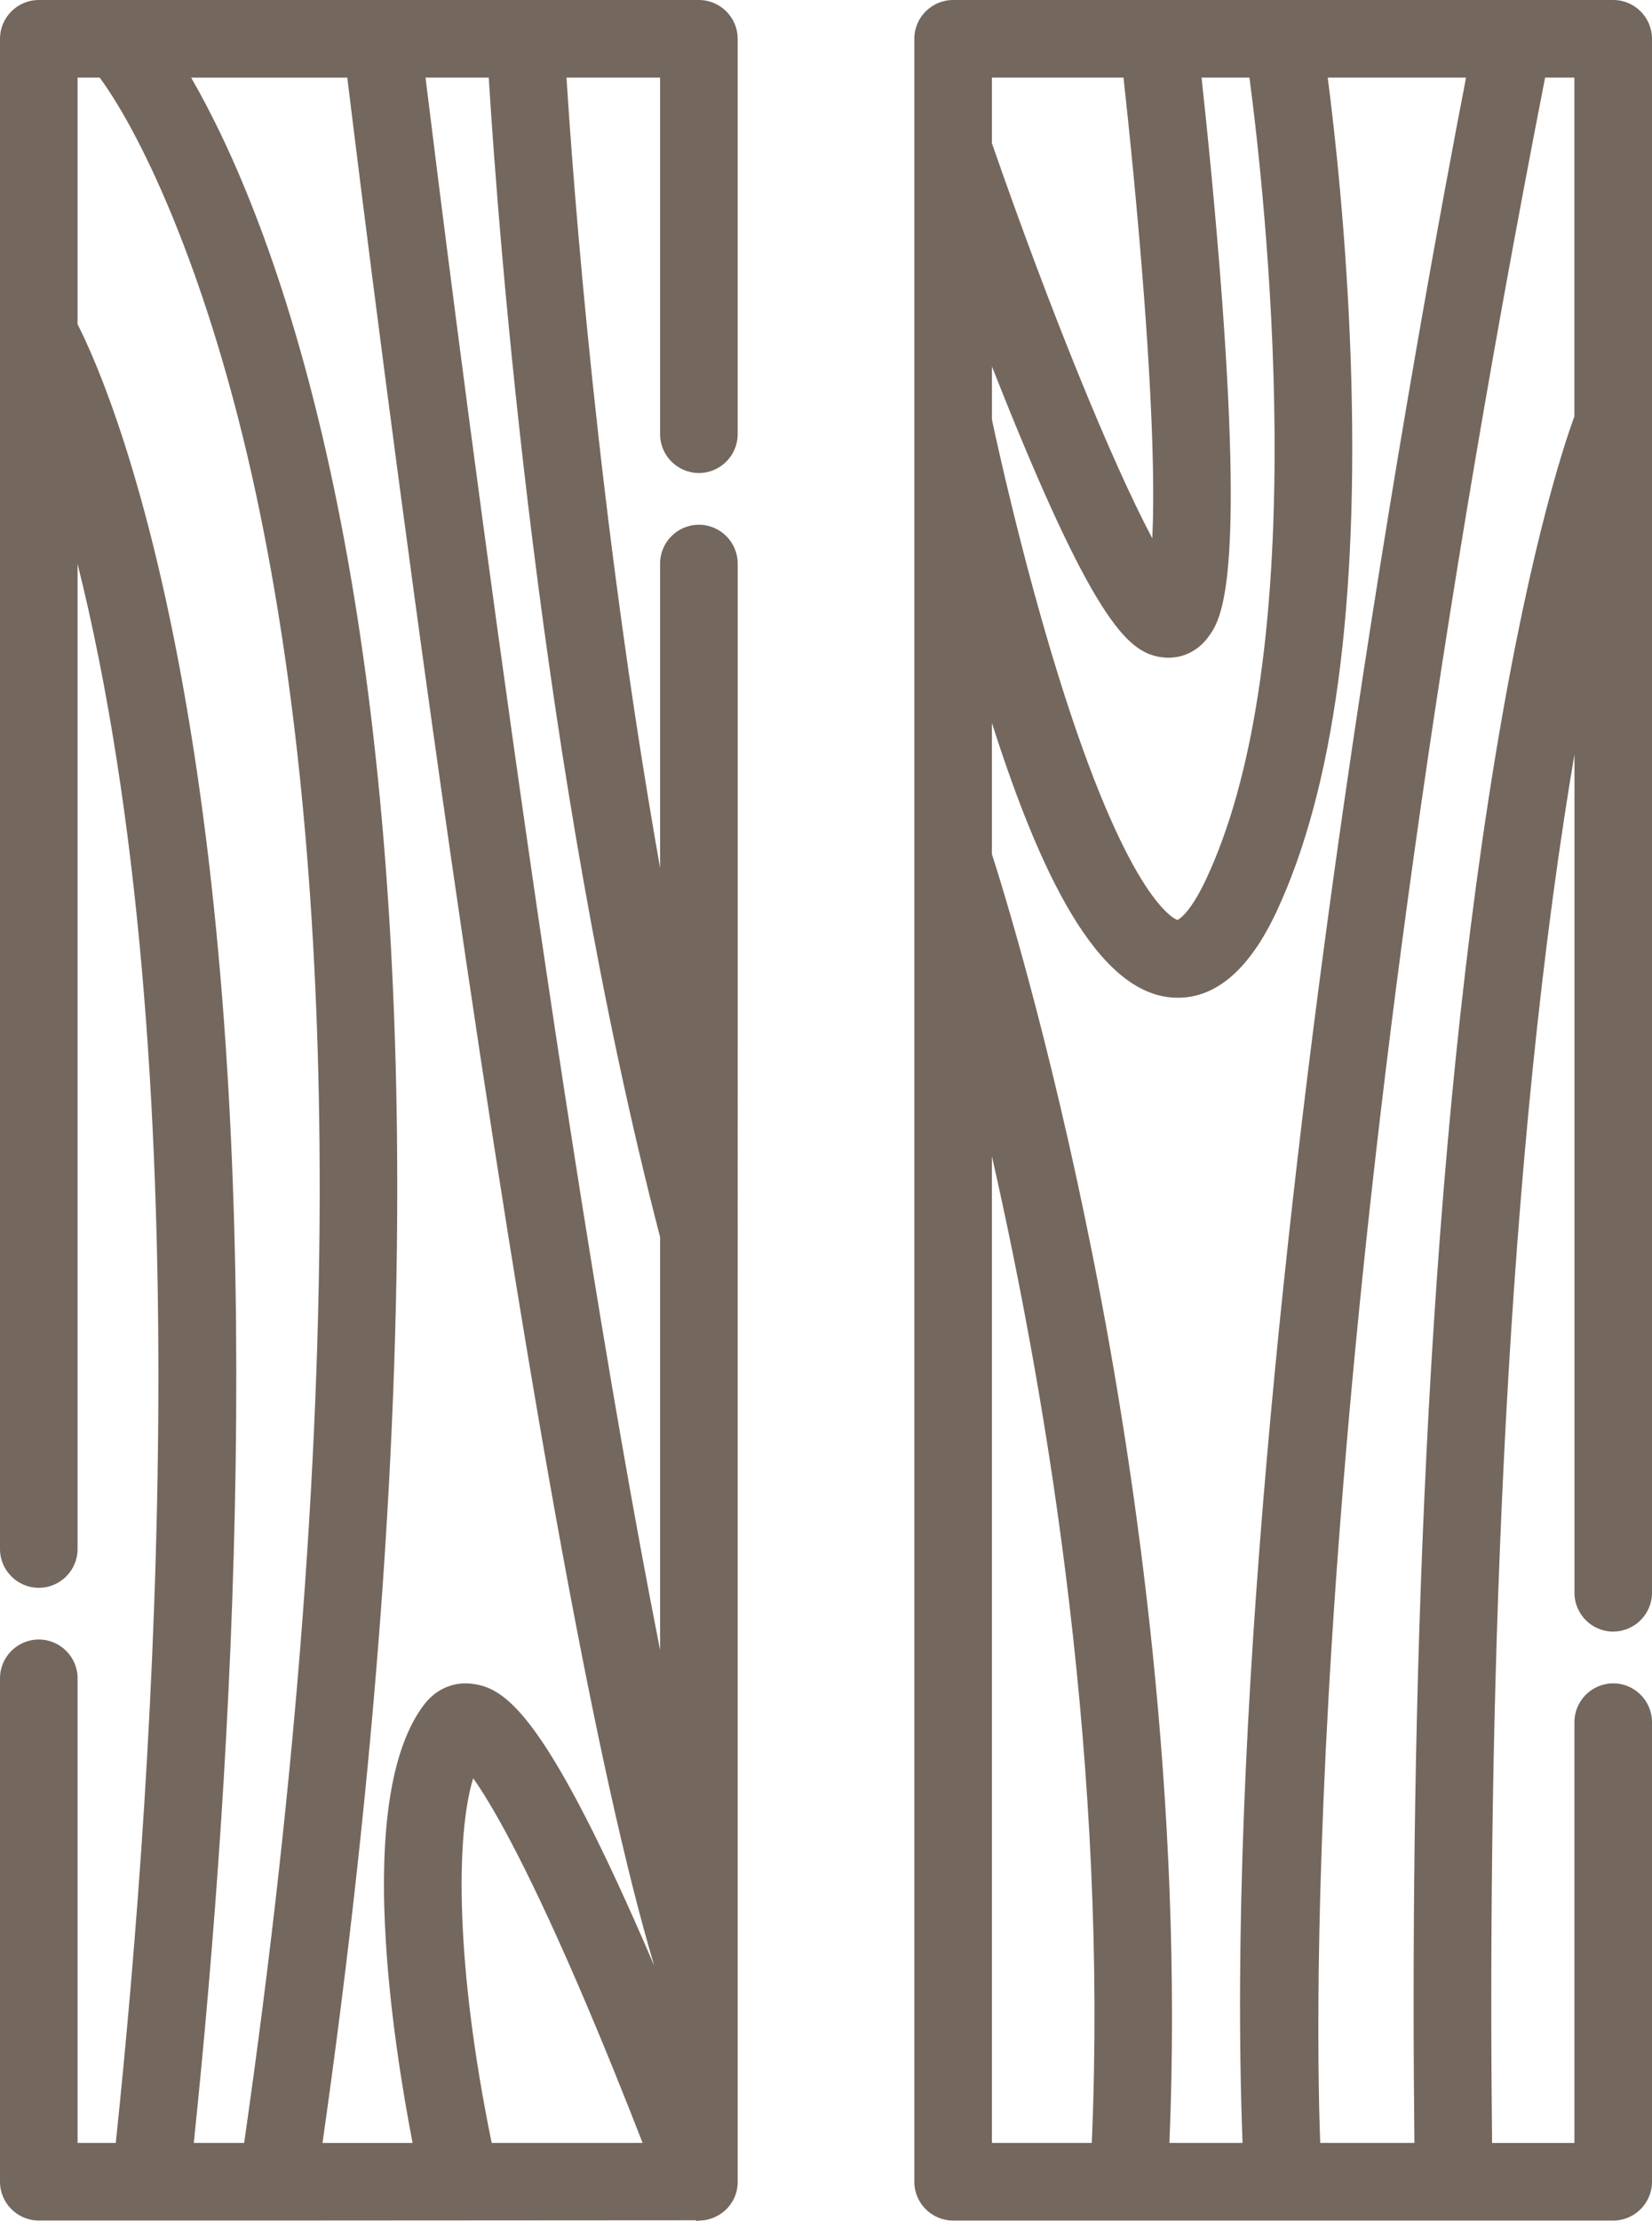
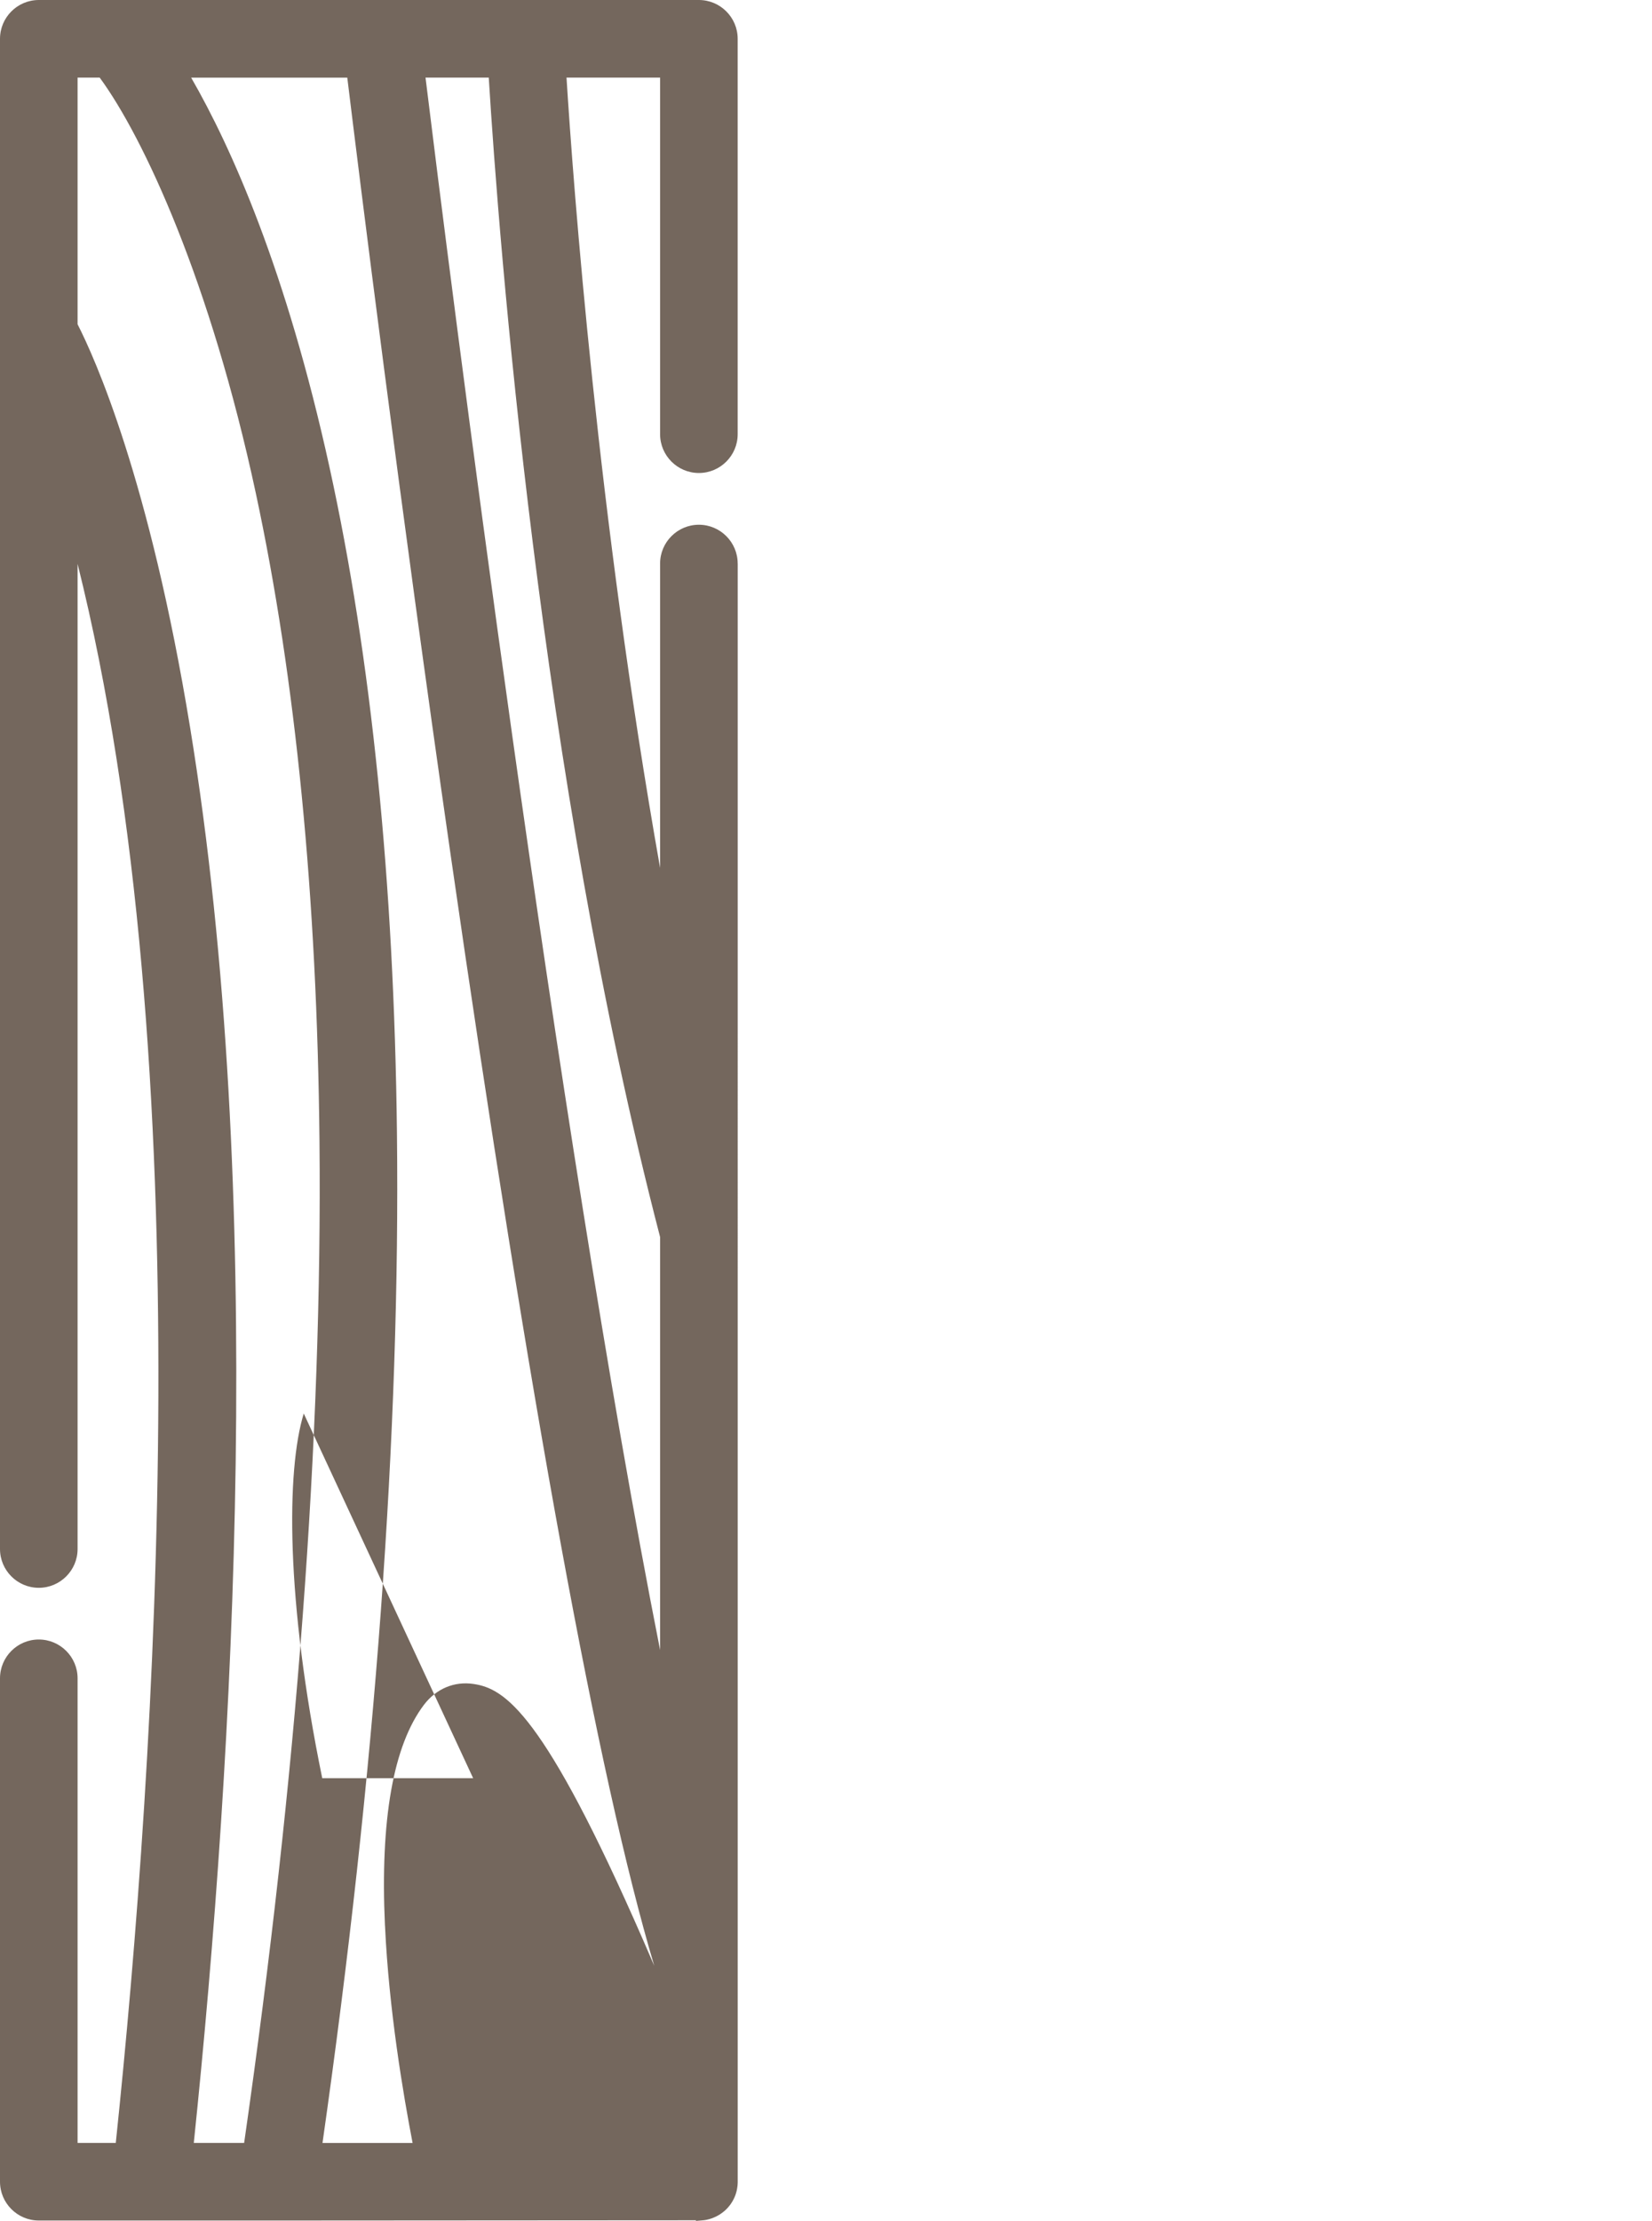
<svg xmlns="http://www.w3.org/2000/svg" id="Ebene_2" data-name="Ebene 2" viewBox="0 0 383.26 515.09">
  <defs>
    <style>
      .cls-1 {
        fill: none;
      }

      .cls-2 {
        fill: #74675d;
      }
    </style>
  </defs>
  <g id="Ebene_1-2" data-name="Ebene 1">
    <g>
      <g>
-         <path class="cls-2" d="M171.14,130.7c0-4.96-4.04-9-9-9s-9,4.04-9,9v70.58c-14.47-81.67-20.14-158.36-21.71-183.28h21.71V100.7c0,4.96,4.04,9,9,9s9-4.04,9-9V9c0-4.96-4.04-9-9-9H9C4.04,0,0,4.04,0,9V359.25c0,4.96,4.04,9,9,9s9-4.04,9-9V130.78c28.84,115.49,18.18,277.39,8.86,366.21h-8.86v-107.75c0-4.96-4.04-9-9-9s-9,4.04-9,9v116.75c0,4.96,4.04,9,9,9h55.43s24.66-.02,49.32-.03l47.71-.03v.15s1.54-.13,1.54-.13h.01s0,0,.01,0h0s.12-.02,.12-.02h0s.01,0,.02,0h.03s0,0,0,0c.01,0,.03,0,.04,0h.02c.19-.03,.39-.05,.58-.09,.13-.03,.26-.06,.43-.1,.12-.03,.24-.06,.35-.09,.15-.04,.3-.09,.46-.15l.16-.05c.06-.02,.12-.05,.15-.06,.18-.07,.37-.15,.55-.24l.3-.14c.15-.08,.3-.16,.44-.24,.12-.07,.24-.14,.35-.21,.12-.08,.23-.16,.35-.24,.13-.09,.26-.19,.39-.29,.08-.07,.16-.13,.28-.23,.13-.11,.26-.23,.38-.34,.09-.09,.18-.18,.29-.3,.1-.11,.2-.22,.3-.33,.07-.08,.14-.17,.25-.31,.09-.12,.18-.24,.27-.36,.08-.11,.15-.22,.22-.33l.07-.12c.06-.09,.11-.18,.16-.26,.09-.15,.16-.31,.24-.46l.15-.31c.07-.16,.13-.32,.2-.48l.12-.33c.05-.16,.1-.32,.15-.51,.03-.12,.06-.24,.09-.36,.03-.14,.06-.29,.08-.42,.03-.16,.05-.32,.07-.48l.04-.37c.01-.18,.02-.36,.03-.53v-.25c0-1.86,0-46.67,0-47.13V130.7Zm-61.37,281.71c4.05,5.7,11.67,18.63,24.15,47.48,5.99,13.85,11.43,27.49,15.16,37.1h-35.01c-8.49-41.35-8.33-71.43-4.29-84.58Zm-20.45,34.21c.89,19.43,4.25,39.26,6.4,50.38h-20.9c12.26-85.96,18.07-164.79,17.27-234.34-.67-58.11-5.93-110.01-15.64-154.27-10.05-45.8-22.76-74.18-32.1-90.38h36.22c2.82,23.08,12.13,98.11,23.97,180.2,18.37,127.48,34.26,214.12,47.24,257.69-.87-2.04-1.73-4.03-2.57-5.94-23.1-52.86-32.11-58.34-39.35-59.41-4.47-.67-8.66,1.1-11.5,4.83-7.13,9.41-10.18,26.65-9.05,51.25Zm63.81-63.99C129.02,260.61,104.15,62.24,98.72,18h14.67c2.32,37.57,11.73,161,39.75,268.9v95.72ZM18,18h5.13c10.23,13.94,25.67,47.23,36.22,96.39,9.25,43.07,14.22,93.65,14.77,150.34,.67,68.84-5.21,146.98-17.48,232.26h-11.68c9.41-90.56,16.79-220.46-.87-328.36-9.4-57.45-22.13-85.68-26.09-93.42V18ZM168.54,509.9s0,0,0,0h0s0,0,0,0Z" />
-         <path class="cls-2" d="M374.26,378.4c4.96,0,9-4.04,9-9V9c0-4.96-4.04-9-9-9H221.12c-4.96,0-9,4.04-9,9V506c0,4.96,4.04,9,9,9h153.14c4.96,0,9-4.04,9-9v-106.59c0-4.96-4.04-9-9-9s-9,4.04-9,9v97.59h-19.1c-.93-84.43,1.25-205.75,16.73-307.26,.77-5.02,1.56-9.96,2.38-14.78v194.45c0,4.96,4.04,9,9,9Zm-46.11,118.59h-21.86c-1.25-33.03-3.5-194.23,52.17-478.99h6.79V96.59c-2.66,7.24-11.5,34-19.99,89.23-15.81,102.86-18.05,225.7-17.12,311.17Zm-74.86,0h-23.17v-228.82c13.32,58.67,26.91,142.3,23.17,228.82Zm34.99,0h-16.98c3.32-79.13-7.74-155.09-17.65-205.02-10.23-51.59-21.24-86.78-23.54-93.9v-30.41c9.52,29.63,22.63,61.45,41.01,63.61,.72,.09,1.44,.13,2.15,.13,8.98,0,16.68-6.71,22.87-19.95,13.36-28.55,19.15-71.65,17.22-128.09-.97-28.22-3.66-52.47-5.33-65.36h32.09c-5,25.79-17.04,90.17-28.29,168.12-12.8,88.71-27.24,214.43-23.56,310.88Zm-18.87-344.58c4.14,.64,8.2-1.08,10.77-4.5,2.89-3.86,8.27-11.05,3.38-77.82-1.51-20.69-3.59-40.92-4.8-52.09h11.11c1.8,13.61,5.56,46.23,5.82,81.99,.33,45.73-5,80.66-15.84,103.84-3.66,7.82-6.19,9.3-6.7,9.54-1.28-.49-11.87-5.95-27.65-56.79-8.35-26.89-14.2-53.74-15.37-59.26v-12.33c.91,2.32,1.81,4.58,2.69,6.77,21.78,54.22,29.46,59.55,36.6,60.67Zm-39.29-119.17v-15.24h30.53c1.2,10.93,3.3,31.09,4.86,52.06,2.14,28.77,2.27,45.35,1.82,54.8-9.43-17.75-23.92-53.34-37.2-91.62Z" />
+         <path class="cls-2" d="M171.14,130.7c0-4.96-4.04-9-9-9s-9,4.04-9,9v70.58c-14.47-81.67-20.14-158.36-21.71-183.28h21.71V100.7c0,4.96,4.04,9,9,9s9-4.04,9-9V9c0-4.96-4.04-9-9-9H9C4.04,0,0,4.04,0,9V359.25c0,4.96,4.04,9,9,9s9-4.04,9-9V130.78c28.84,115.49,18.18,277.39,8.86,366.21h-8.86v-107.75c0-4.96-4.04-9-9-9s-9,4.04-9,9v116.75c0,4.96,4.04,9,9,9h55.43s24.66-.02,49.32-.03l47.71-.03v.15s1.54-.13,1.54-.13h.01s0,0,.01,0h0s.12-.02,.12-.02h0s.01,0,.02,0h.03s0,0,0,0c.01,0,.03,0,.04,0h.02c.19-.03,.39-.05,.58-.09,.13-.03,.26-.06,.43-.1,.12-.03,.24-.06,.35-.09,.15-.04,.3-.09,.46-.15l.16-.05c.06-.02,.12-.05,.15-.06,.18-.07,.37-.15,.55-.24l.3-.14c.15-.08,.3-.16,.44-.24,.12-.07,.24-.14,.35-.21,.12-.08,.23-.16,.35-.24,.13-.09,.26-.19,.39-.29,.08-.07,.16-.13,.28-.23,.13-.11,.26-.23,.38-.34,.09-.09,.18-.18,.29-.3,.1-.11,.2-.22,.3-.33,.07-.08,.14-.17,.25-.31,.09-.12,.18-.24,.27-.36,.08-.11,.15-.22,.22-.33l.07-.12c.06-.09,.11-.18,.16-.26,.09-.15,.16-.31,.24-.46l.15-.31c.07-.16,.13-.32,.2-.48l.12-.33c.05-.16,.1-.32,.15-.51,.03-.12,.06-.24,.09-.36,.03-.14,.06-.29,.08-.42,.03-.16,.05-.32,.07-.48l.04-.37c.01-.18,.02-.36,.03-.53v-.25c0-1.86,0-46.67,0-47.13V130.7Zm-61.37,281.71h-35.01c-8.49-41.35-8.33-71.43-4.29-84.58Zm-20.45,34.21c.89,19.43,4.25,39.26,6.4,50.38h-20.9c12.26-85.96,18.07-164.79,17.27-234.34-.67-58.11-5.93-110.01-15.64-154.27-10.05-45.8-22.76-74.18-32.1-90.38h36.22c2.82,23.08,12.13,98.11,23.97,180.2,18.37,127.48,34.26,214.12,47.24,257.69-.87-2.04-1.73-4.03-2.57-5.94-23.1-52.86-32.11-58.34-39.35-59.41-4.47-.67-8.66,1.1-11.5,4.83-7.13,9.41-10.18,26.65-9.05,51.25Zm63.81-63.99C129.02,260.61,104.15,62.24,98.72,18h14.67c2.32,37.57,11.73,161,39.75,268.9v95.72ZM18,18h5.13c10.23,13.94,25.67,47.23,36.22,96.39,9.25,43.07,14.22,93.65,14.77,150.34,.67,68.84-5.21,146.98-17.48,232.26h-11.68c9.41-90.56,16.79-220.46-.87-328.36-9.4-57.45-22.13-85.68-26.09-93.42V18ZM168.54,509.9s0,0,0,0h0s0,0,0,0Z" />
      </g>
-       <rect class="cls-1" y=".09" width="383.26" height="515" />
    </g>
  </g>
</svg>